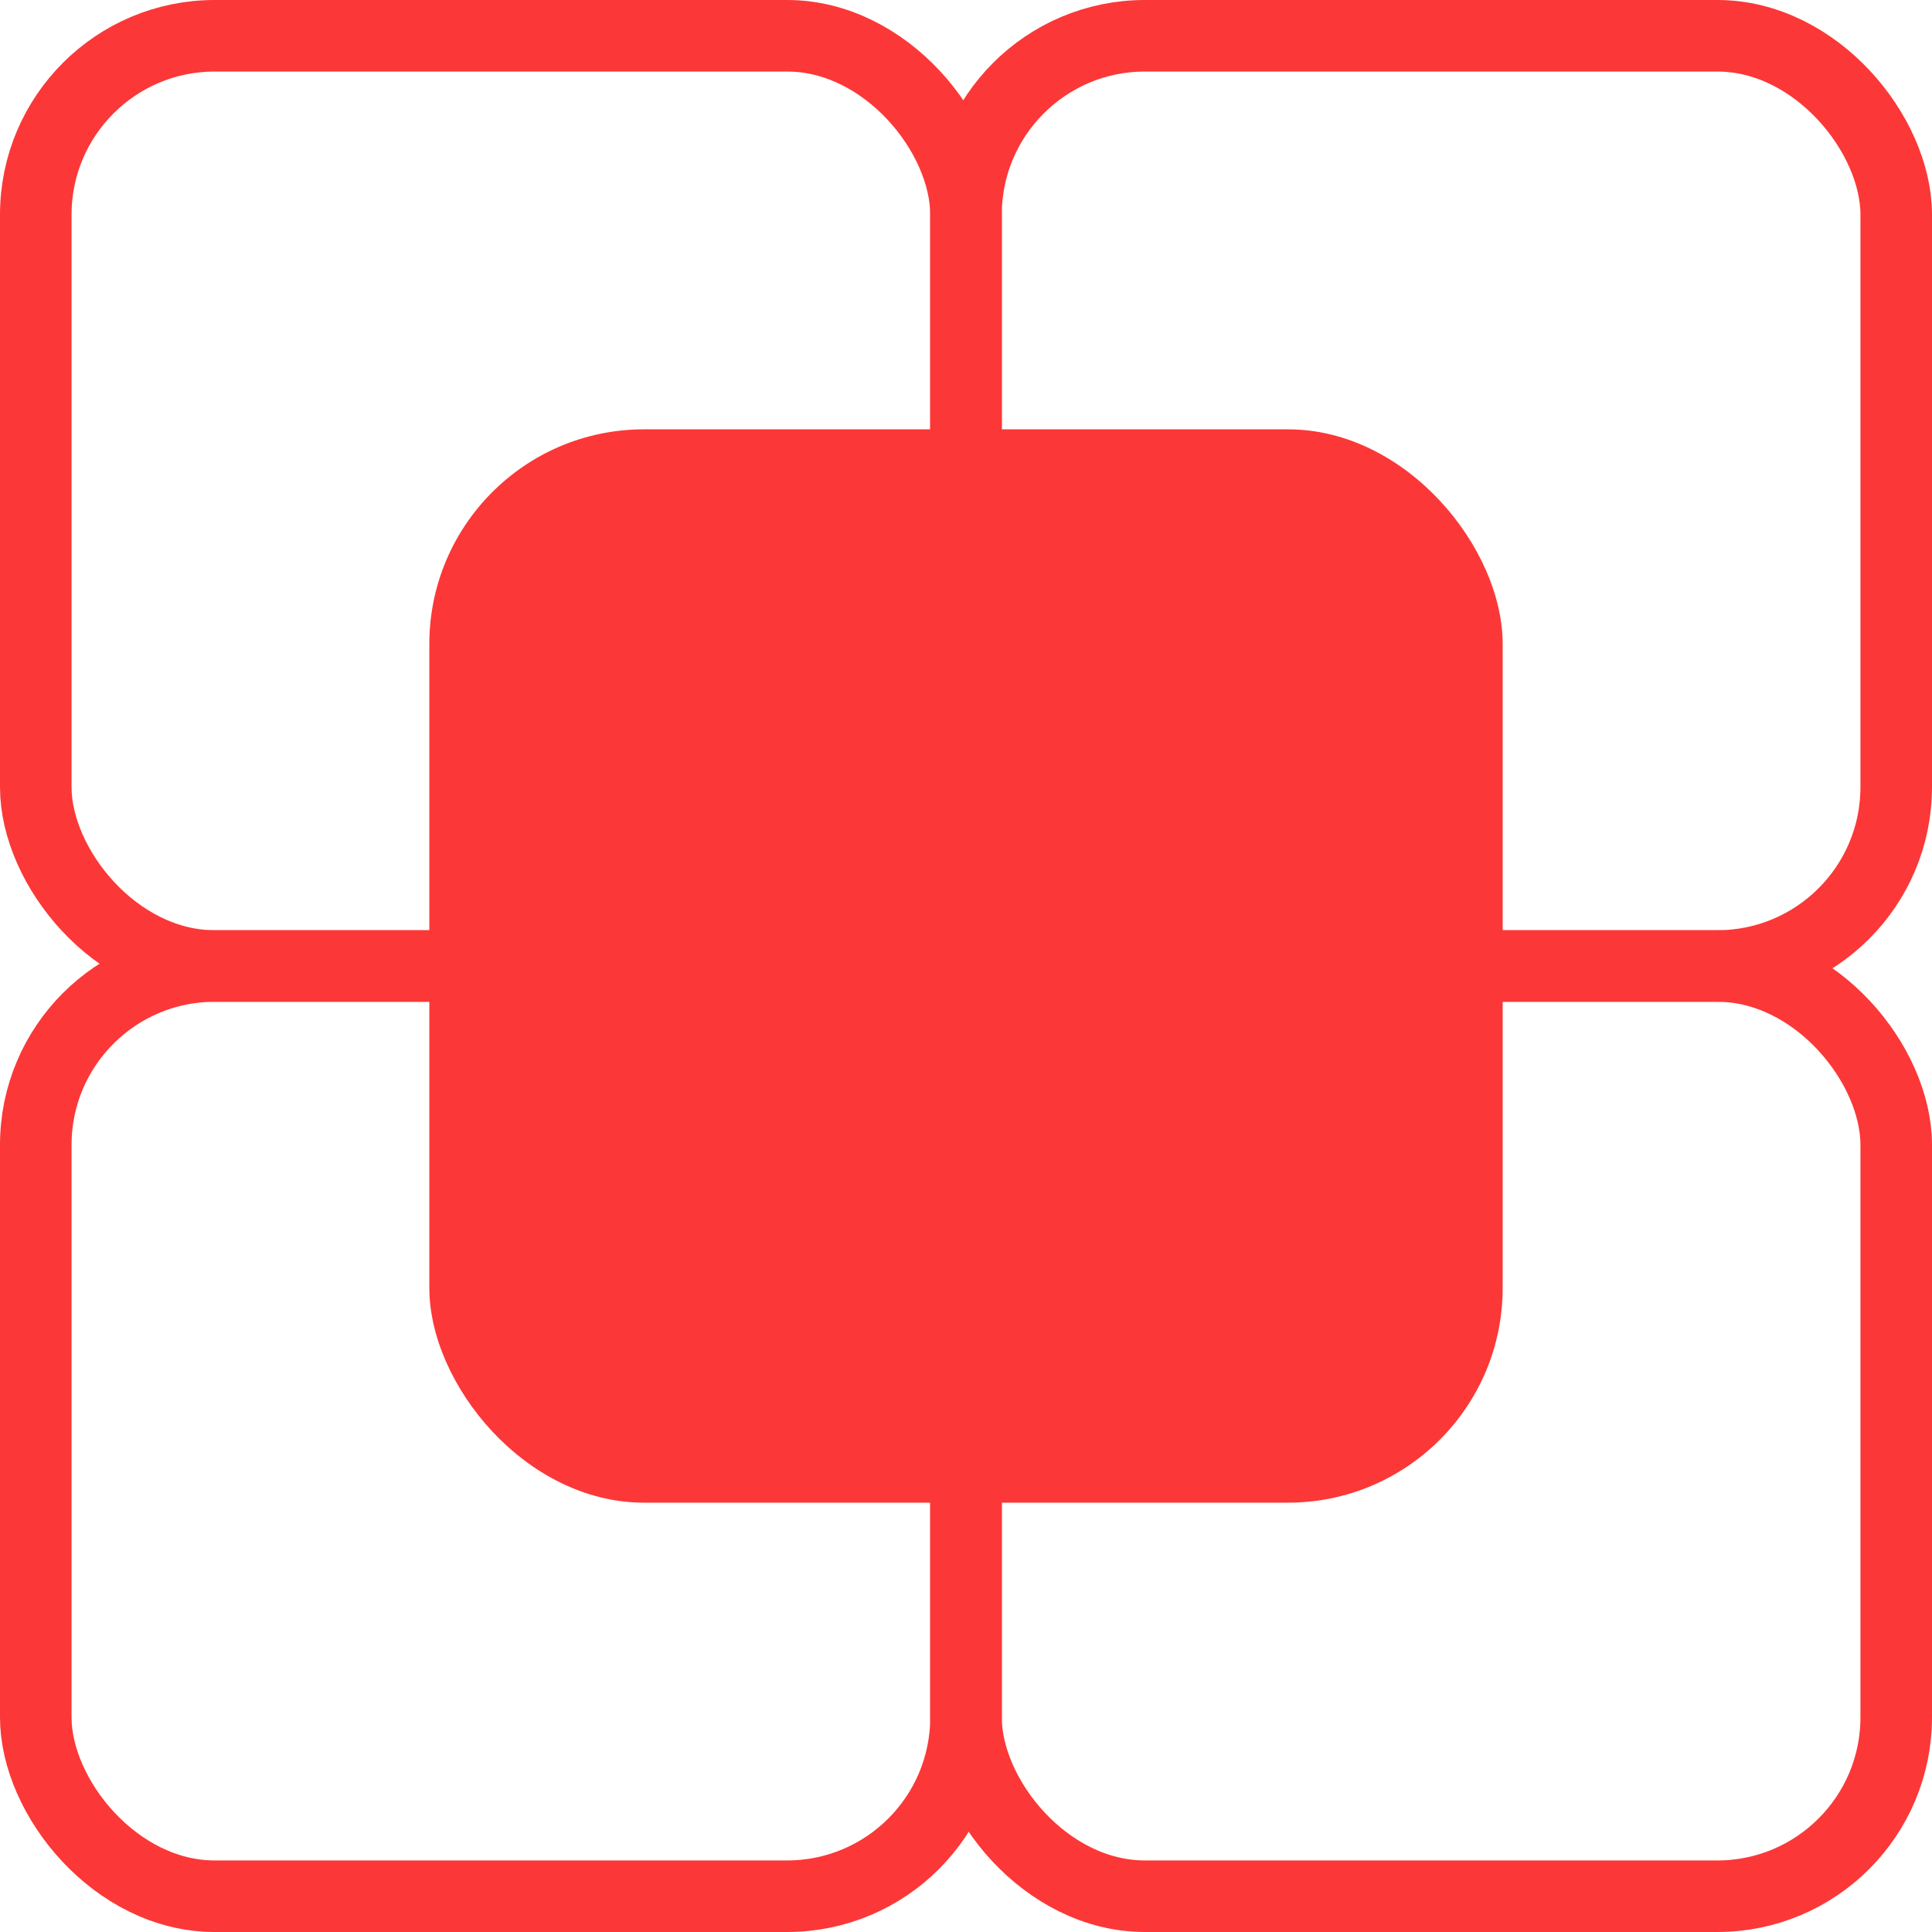
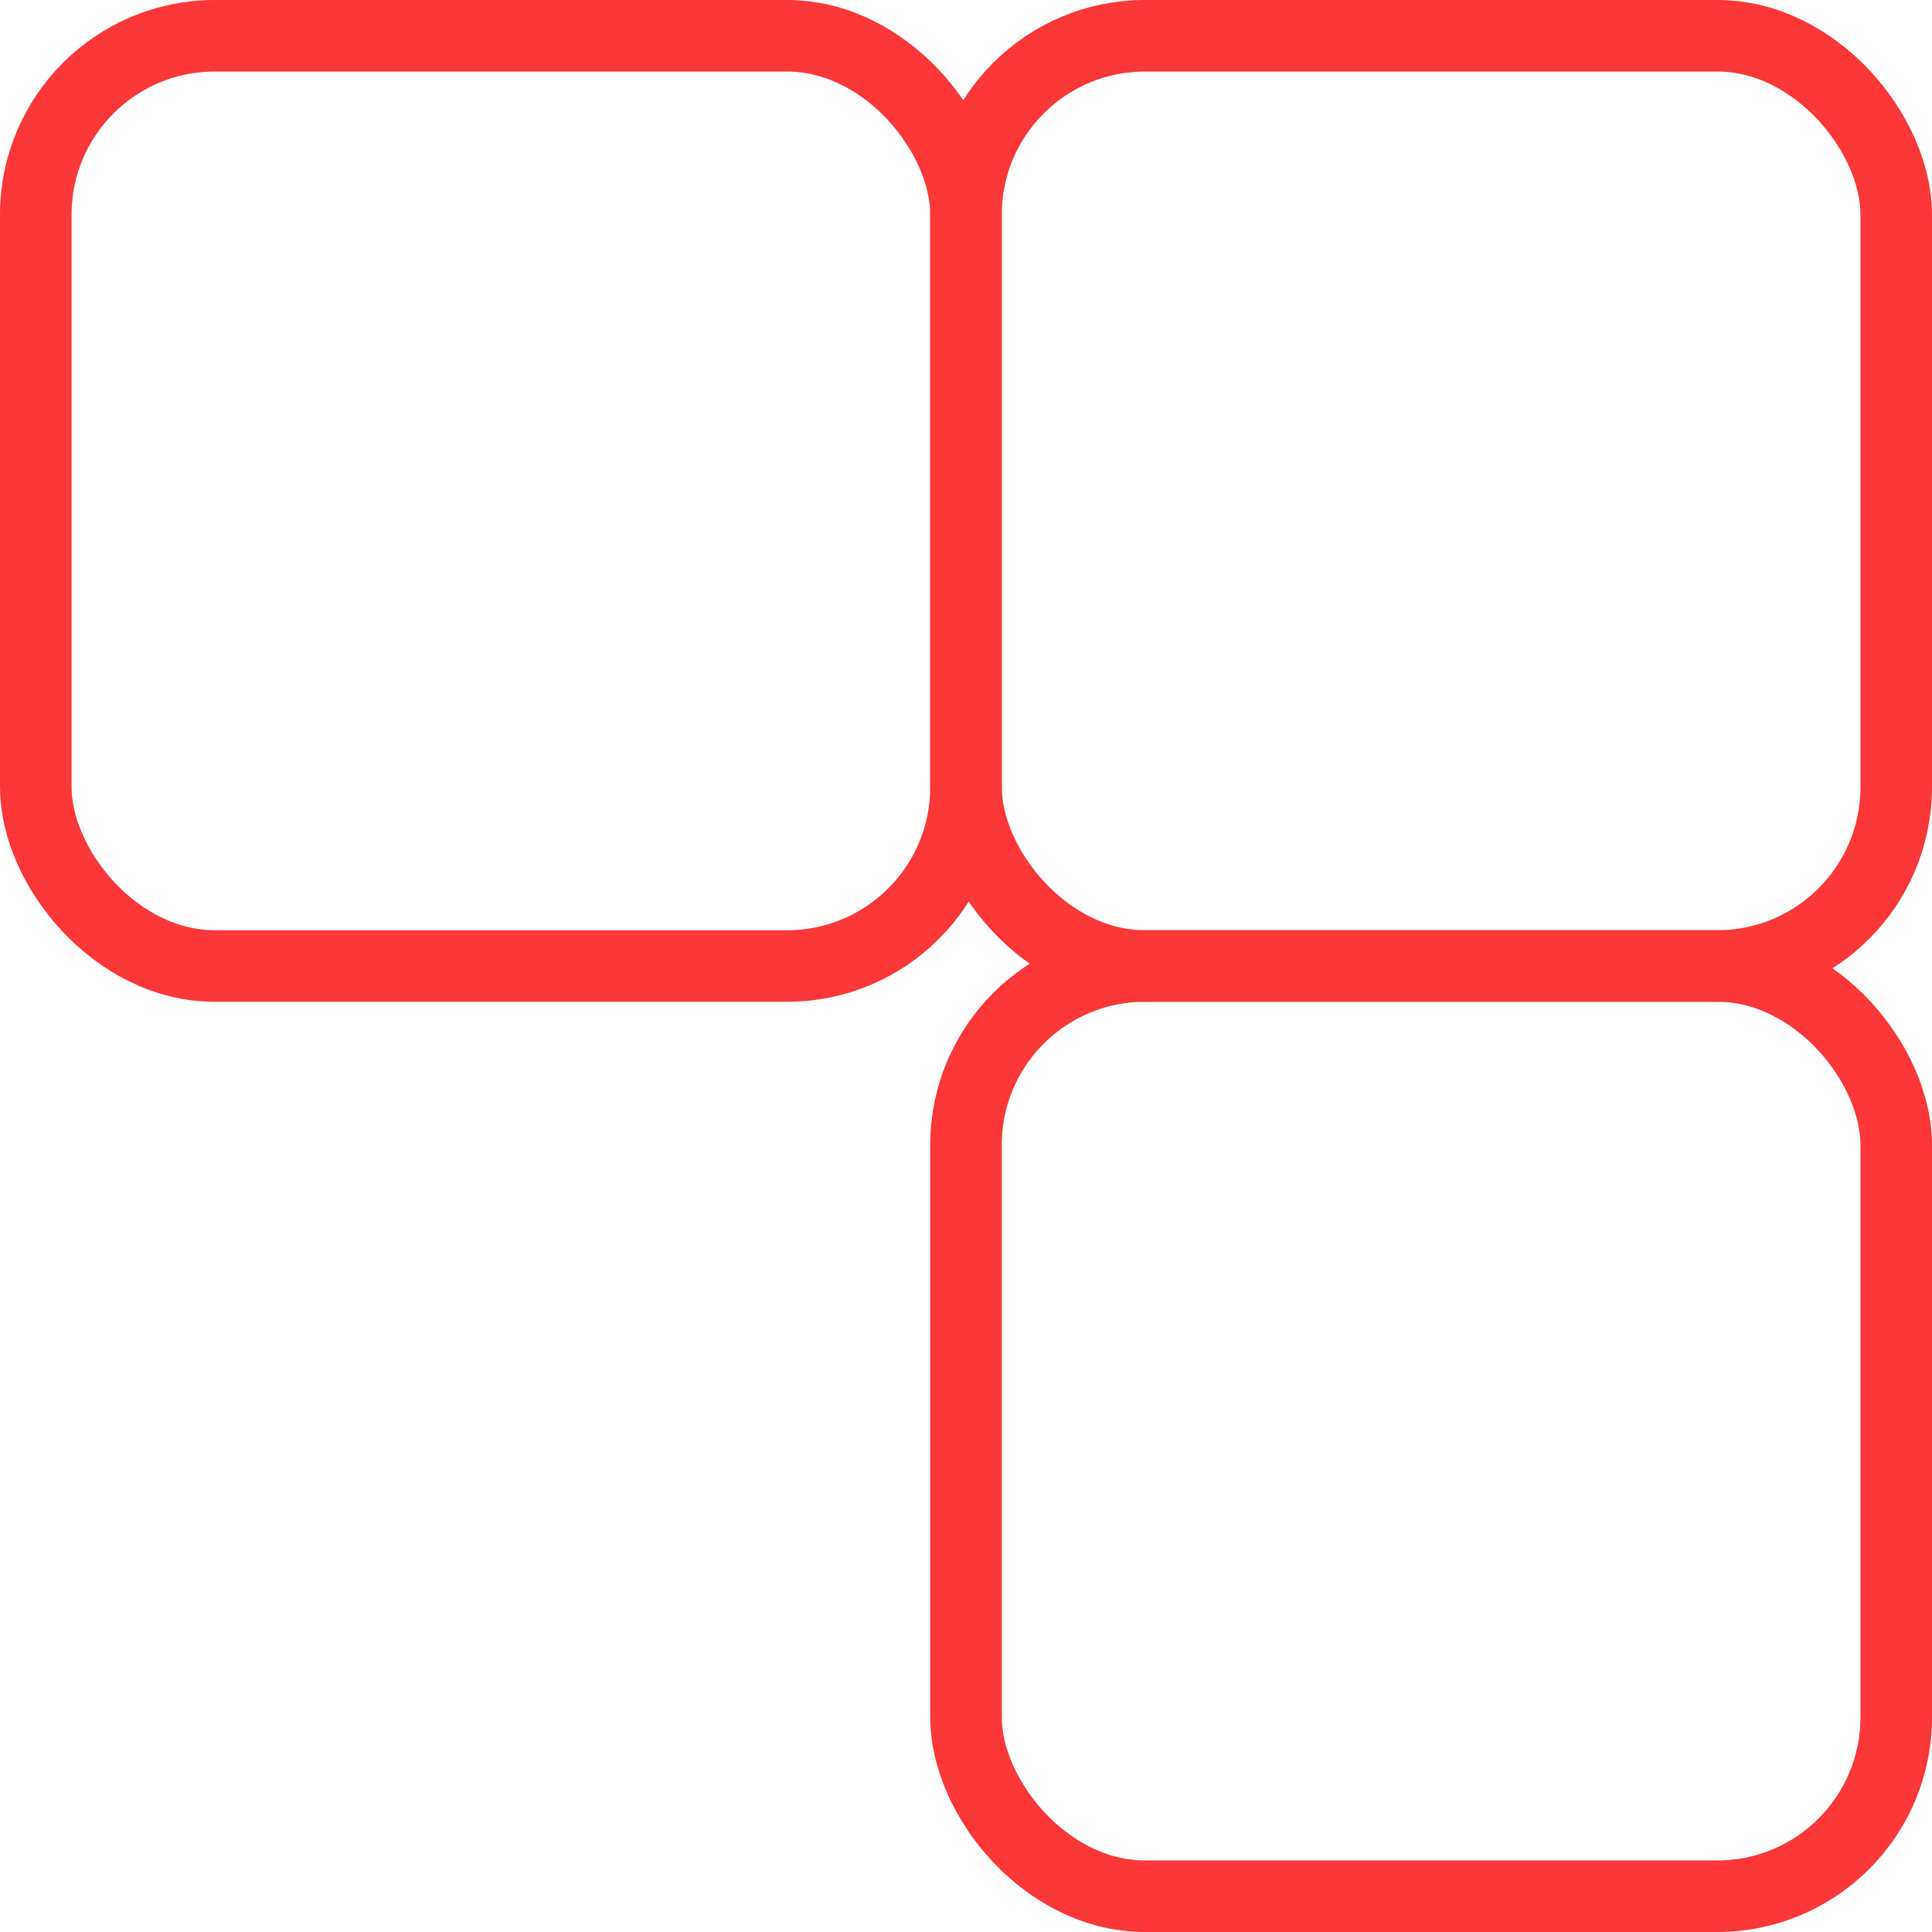
<svg xmlns="http://www.w3.org/2000/svg" id="title_shape_2" width="27" height="27" viewBox="0 0 27 27">
  <rect id="Rectangle_1" data-name="Rectangle 1" width="13" height="13" rx="2.5" transform="translate(13.5 13.5)" fill="none" stroke="#fc3737" stroke-width="1" />
-   <rect id="Rectangle_2" data-name="Rectangle 2" width="13" height="13" rx="2.5" transform="translate(0.5 13.5)" fill="none" stroke="#fc3737" stroke-width="1" />
  <rect id="Rectangle_3" data-name="Rectangle 3" width="13" height="13" rx="2.5" transform="translate(13.5 0.5)" fill="none" stroke="#fc3737" stroke-width="1" />
  <rect id="Rectangle_4" data-name="Rectangle 4" width="13" height="13" rx="2.5" transform="translate(0.5 0.5)" fill="none" stroke="#fc3737" stroke-width="1" />
-   <rect id="Rectangle_5" data-name="Rectangle 5" width="15" height="15" rx="3" transform="translate(6 6)" fill="#fc3737" />
</svg>